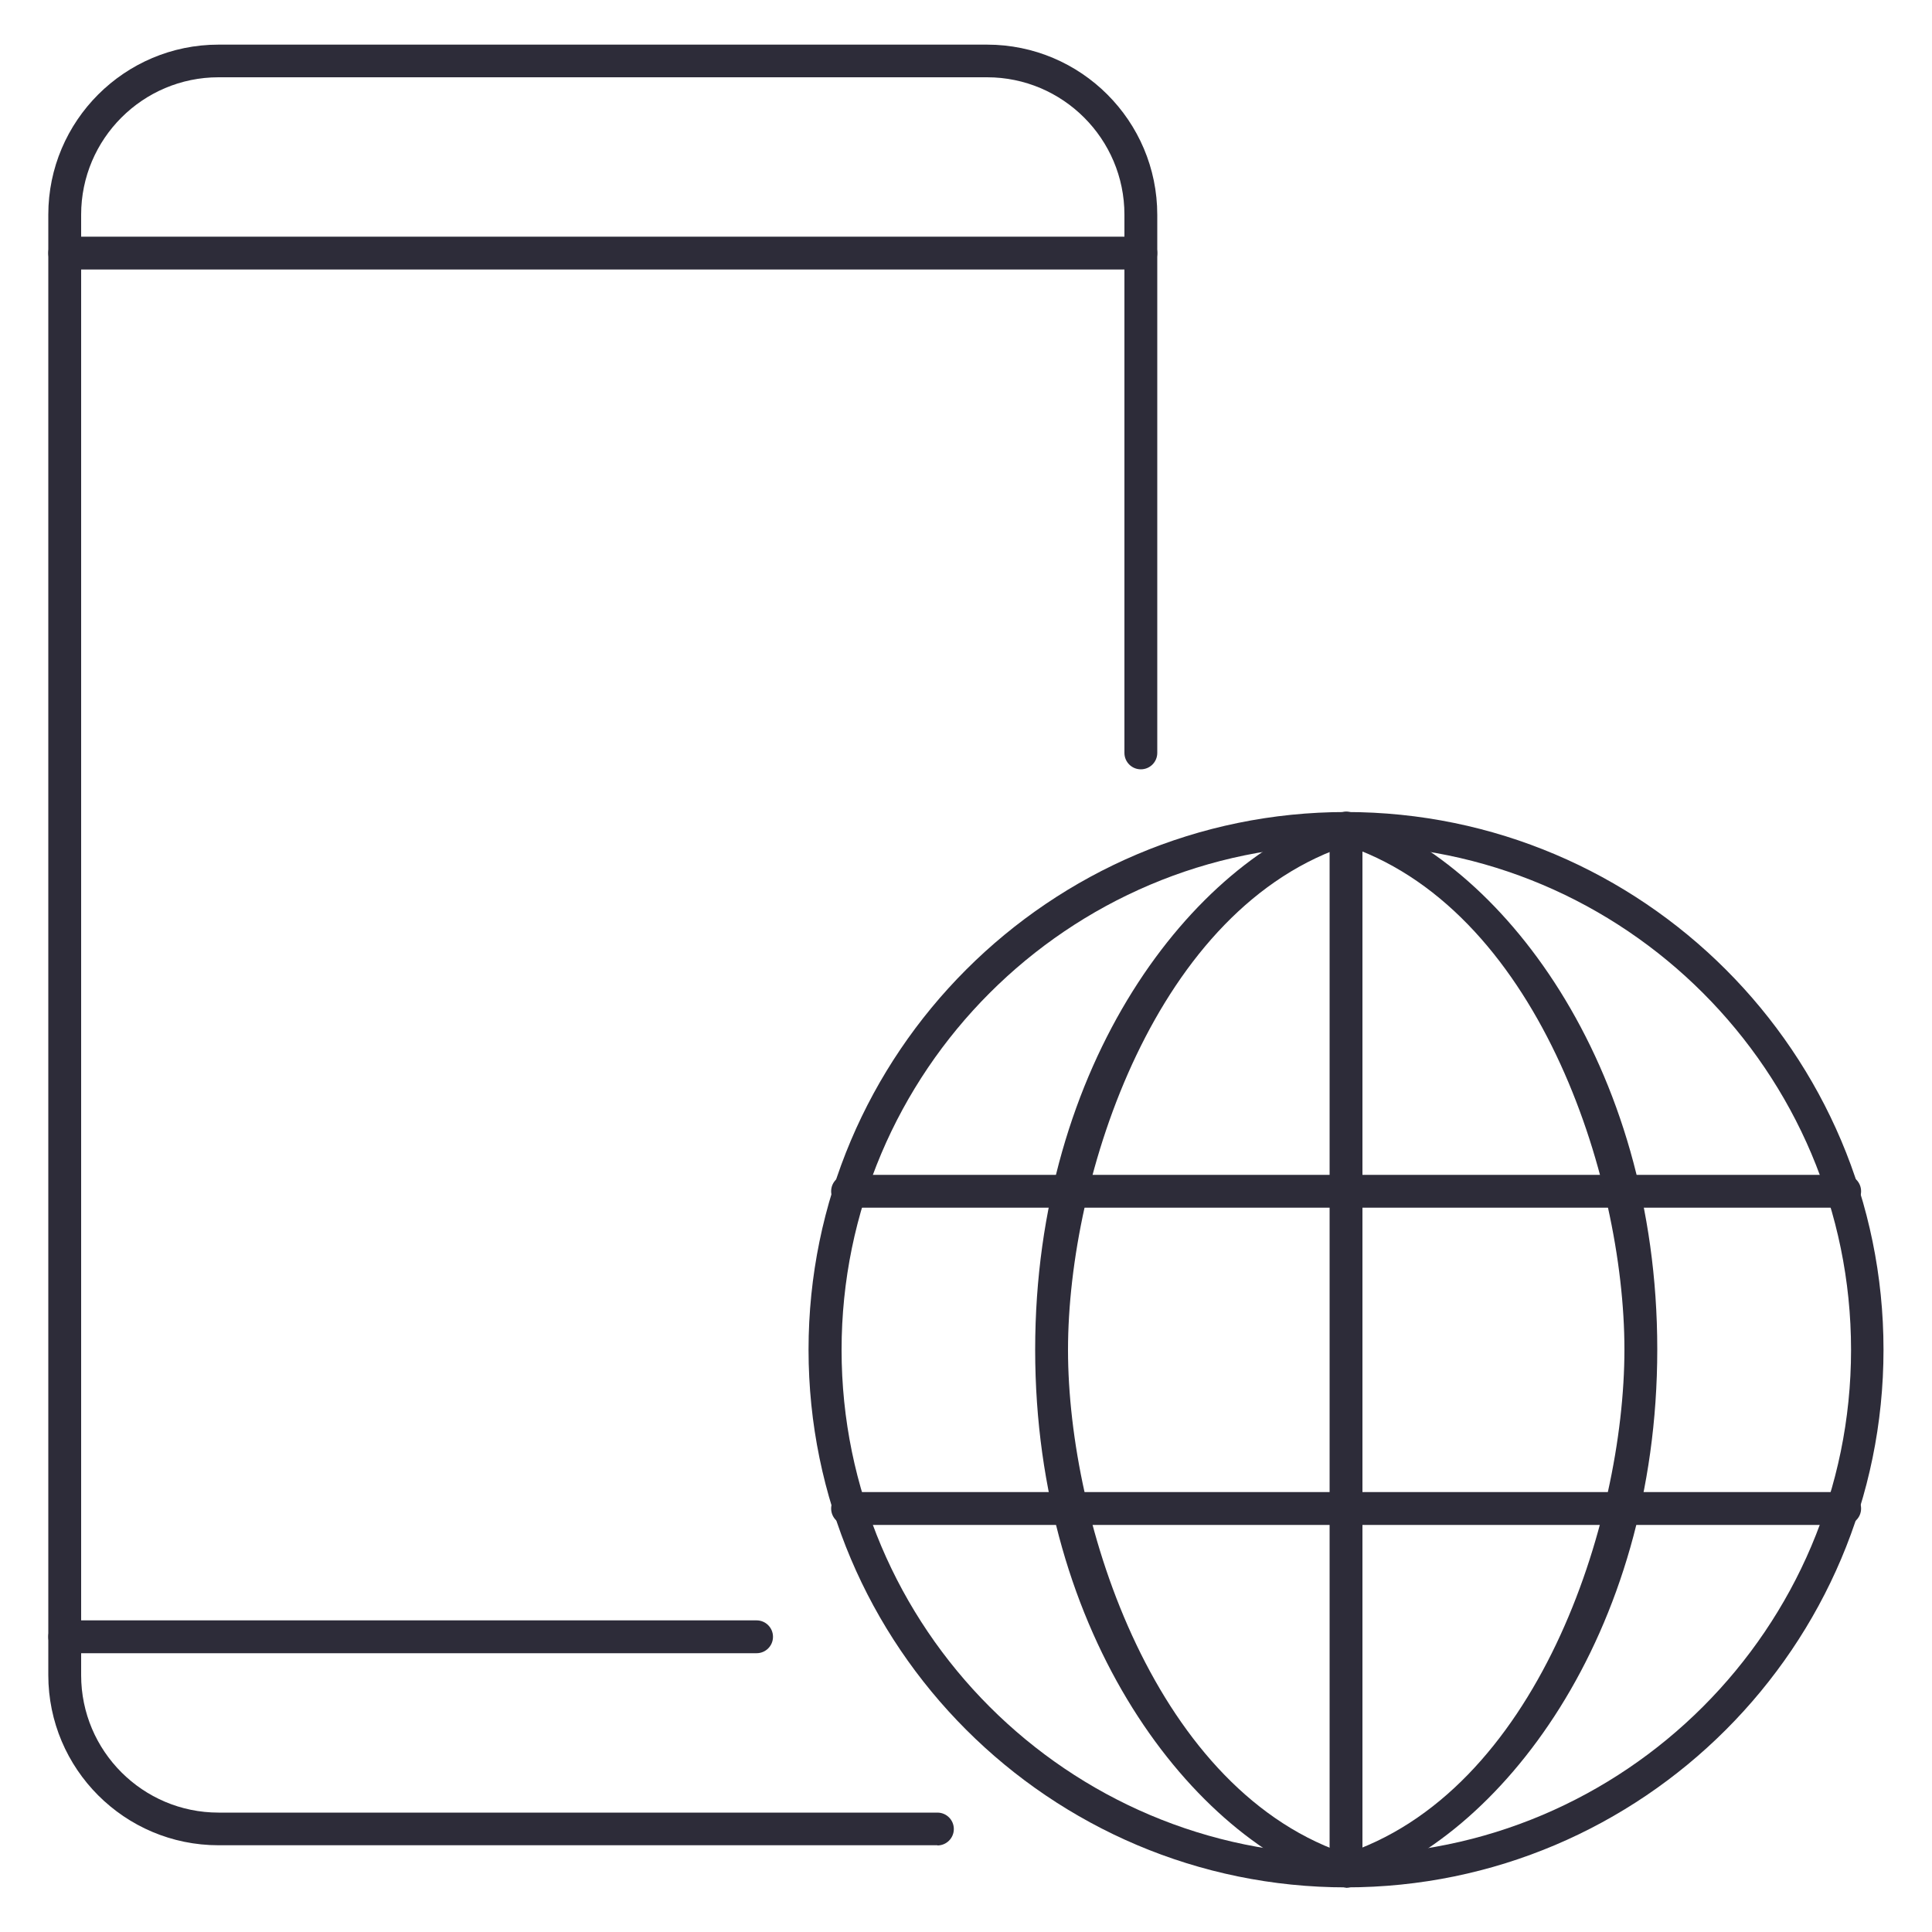
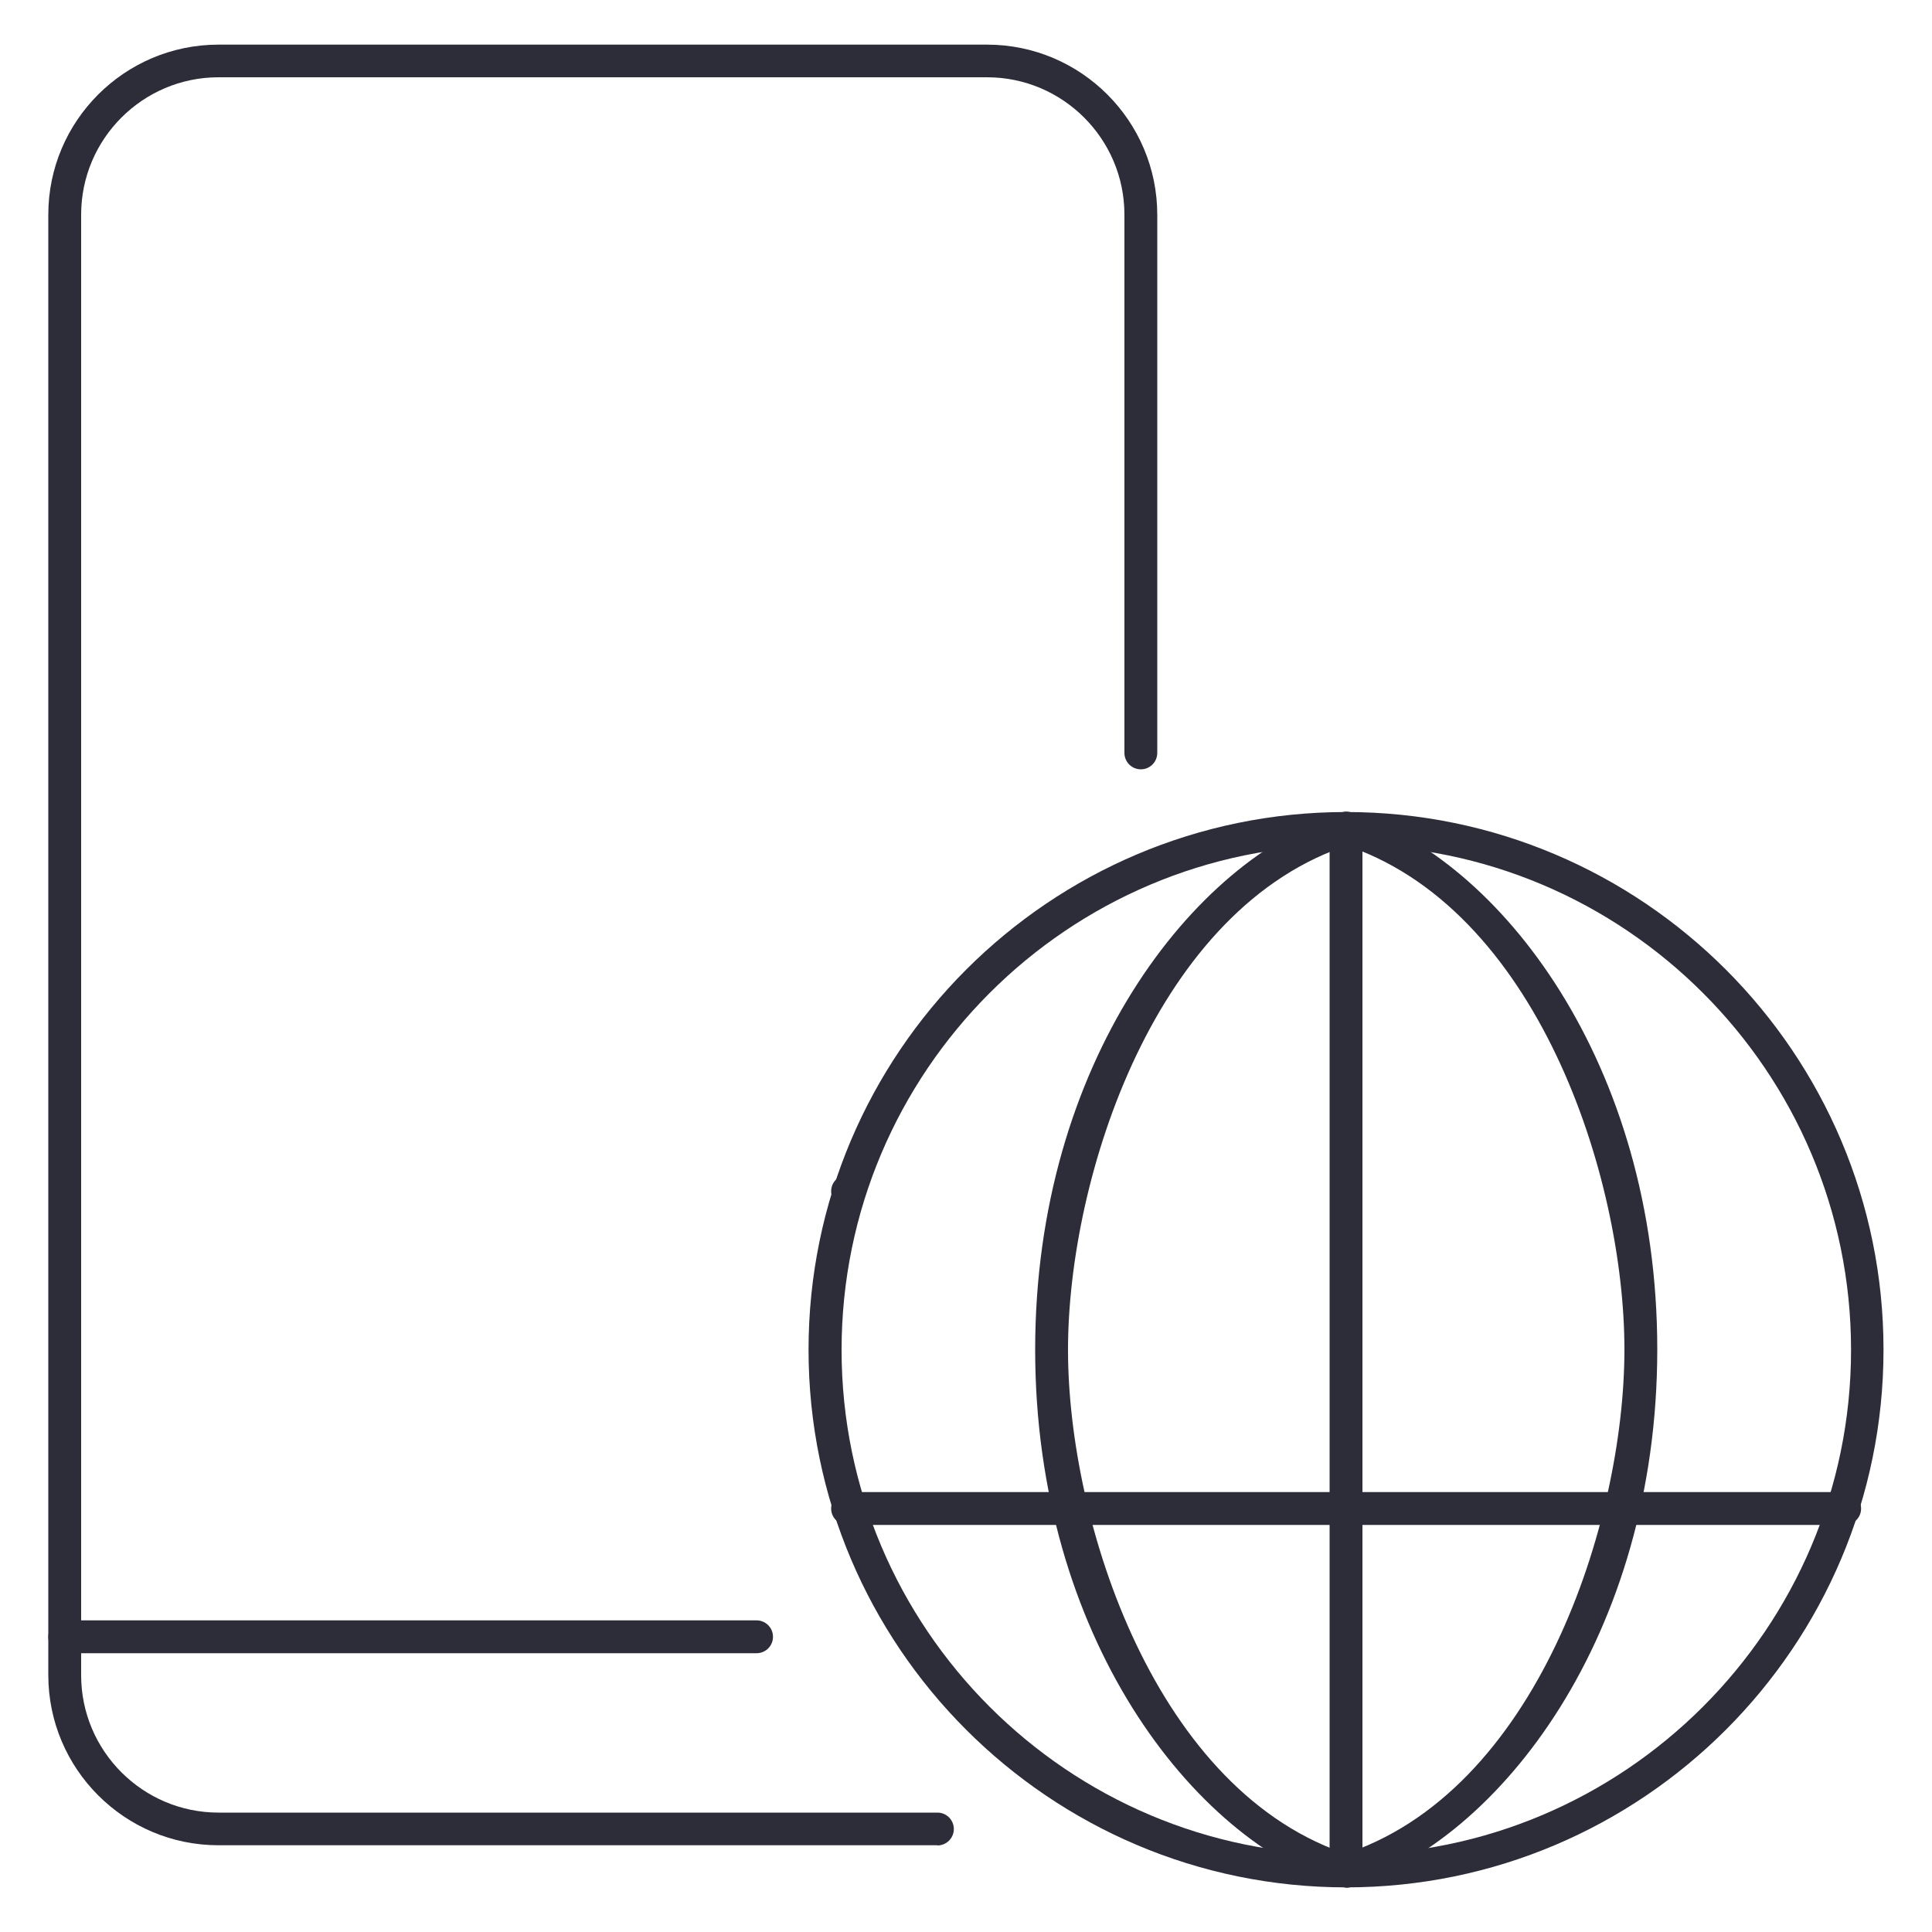
<svg xmlns="http://www.w3.org/2000/svg" id="Layer_1" viewBox="0 0 100 100">
  <defs>
    <style>.cls-1{fill:#2d2c39;}</style>
  </defs>
  <g>
    <path class="cls-1" d="M48.52,95.51H11.31c-4.86,0-8.81-3.95-8.81-8.81V11.11C2.5,6.26,6.45,2.31,11.31,2.31H51.09c4.86,0,8.81,3.95,8.81,8.81v27.85c0,.47-.38,.85-.85,.85s-.85-.38-.85-.85V11.11c0-3.92-3.19-7.11-7.11-7.11H11.31c-3.92,0-7.11,3.19-7.11,7.11V86.71c0,3.92,3.19,7.11,7.11,7.11H48.52c.47,0,.85,.38,.85,.85s-.38,.85-.85,.85Z" />
    <path class="cls-1" d="M39.16,85.57H3.35c-.47,0-.85-.38-.85-.85s.38-.85,.85-.85H39.16c.47,0,.85,.38,.85,.85s-.38,.85-.85,.85Z" />
-     <path class="cls-1" d="M59.05,13.95H3.35c-.47,0-.85-.38-.85-.85s.38-.85,.85-.85H59.05c.47,0,.85,.38,.85,.85s-.38,.85-.85,.85Z" />
  </g>
  <g>
    <path class="cls-1" d="M69.67,97.69c-.08,0-.17-.01-.25-.04-7.68-2.41-15.84-12.97-15.84-27.79s8.16-25.37,15.84-27.79c.45-.15,.92,.11,1.07,.56,.14,.45-.11,.92-.56,1.07-10.1,3.18-14.65,17.21-14.65,26.17s4.55,22.99,14.65,26.17c.45,.14,.7,.62,.56,1.07-.11,.36-.45,.6-.81,.6Z" />
    <path class="cls-1" d="M69.67,97.69c-.47,0-.85-.38-.85-.85V42.89c0-.47,.38-.85,.85-.85s.85,.38,.85,.85v53.95c0,.47-.38,.85-.85,.85Z" />
-     <path class="cls-1" d="M95.48,62.51H43.87c-.47,0-.85-.38-.85-.85s.38-.85,.85-.85h51.61c.47,0,.85,.38,.85,.85s-.38,.85-.85,.85Z" />
+     <path class="cls-1" d="M95.48,62.51H43.87c-.47,0-.85-.38-.85-.85s.38-.85,.85-.85c.47,0,.85,.38,.85,.85s-.38,.85-.85,.85Z" />
    <path class="cls-1" d="M95.48,78.93H43.87c-.47,0-.85-.38-.85-.85s.38-.85,.85-.85h51.61c.47,0,.85,.38,.85,.85s-.38,.85-.85,.85Z" />
    <path class="cls-1" d="M69.68,97.69c-.36,0-.7-.23-.81-.6-.14-.45,.11-.92,.56-1.07,10.11-3.18,14.65-17.21,14.65-26.17s-4.55-22.99-14.65-26.17c-.45-.14-.7-.62-.56-1.07,.14-.45,.62-.7,1.07-.56,7.68,2.41,15.84,12.97,15.84,27.79s-8.16,25.37-15.84,27.79c-.08,.03-.17,.04-.25,.04Z" />
    <path class="cls-1" d="M69.68,97.69c-15.35,0-27.83-12.48-27.83-27.83s12.48-27.83,27.82-27.83h0c15.34,0,27.82,12.48,27.82,27.83s-12.48,27.83-27.82,27.83Zm0-53.95h0c-14.4,0-26.12,11.72-26.12,26.13s11.72,26.13,26.12,26.13,26.13-11.72,26.13-26.13-11.72-26.13-26.12-26.13h0Z" />
  </g>
</svg>